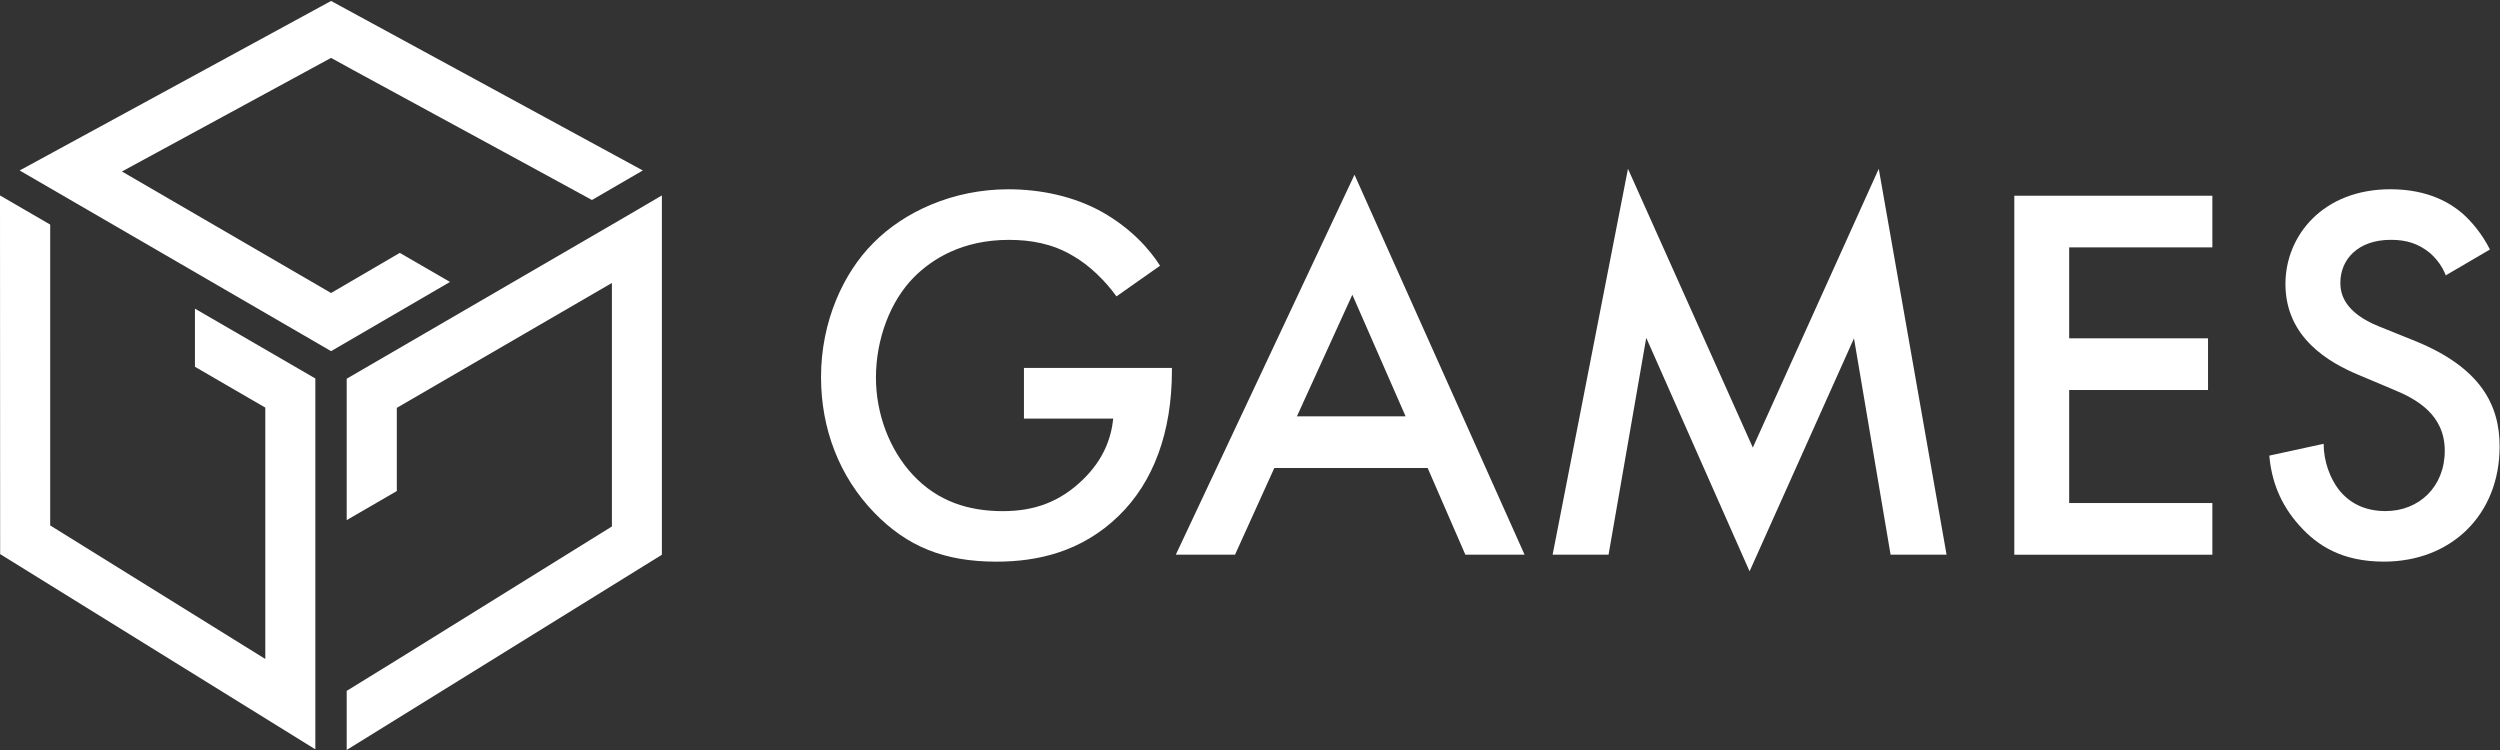
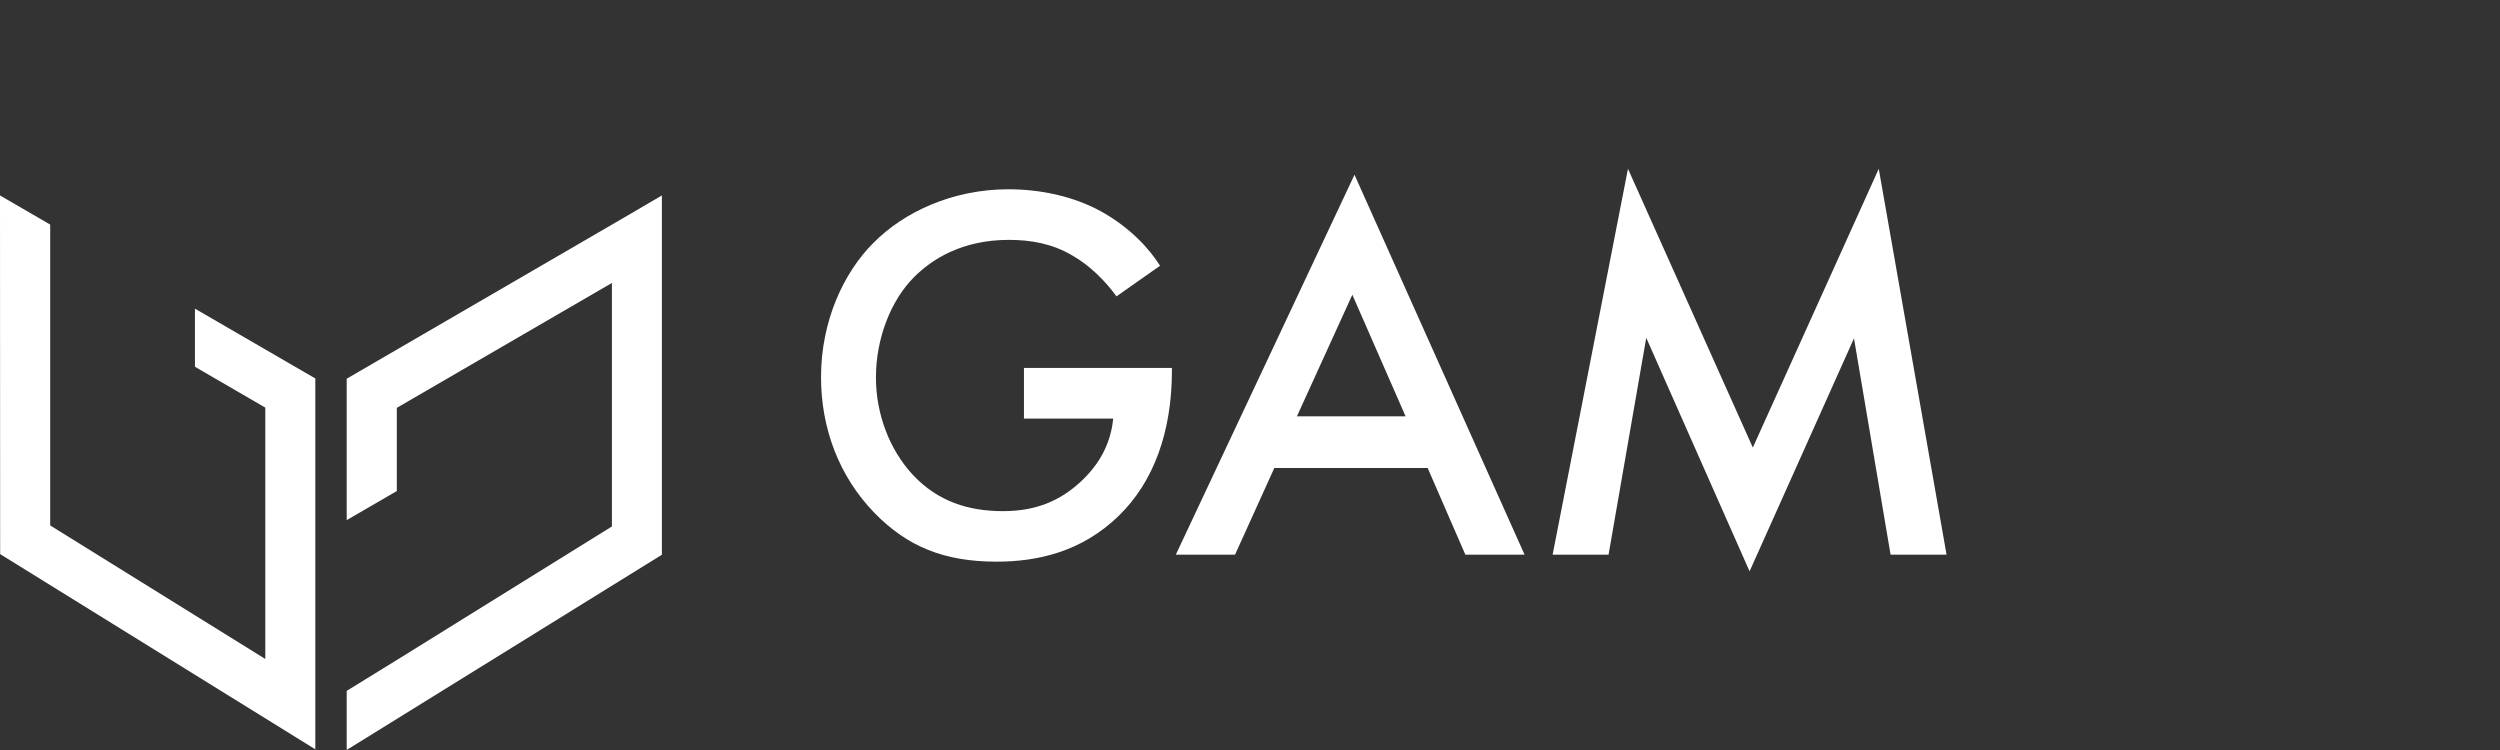
<svg xmlns="http://www.w3.org/2000/svg" viewBox="0 0 1523 457" fill="none" aria-labelledby="galaGames" class="gala-logo">
  <rect x="0" y="0" width="1523" height="457" fill="#333333" stroke="none" />
  <title id="galaGames">Gala Games</title>
-   <path d="M201.7 0.58L11.97 103.85L201.7 213.92L274.13 171.76L243.55 154.05L201.69 178.5L74.29 104.47L201.69 35.27L214.29 42.21L329.22 104.71L360.61 121.84L391.59 103.85L201.68 0.58H201.7Z" fill="white" />
  <path d="M0.1 337.57L192.1 456.49V230.57L118.76 188.03V223.44L161.62 248.32V401.45L30.58 320.1V136.82L0 119.07L0.09 337.58L0.1 337.57Z" fill="white" />
  <path d="M380.15 132.56L211.21 230.71V316.85L241.74 299.14V248.46L372.78 172.37V320.72L241.74 402.07L211.21 420.88V456.87L403.22 337.95V119.06L380.15 132.56V132.56Z" fill="white" />
  <path d="M623.79 224.14H713.93V225.77C713.93 263.14 702.79 293.64 681.48 314.29C658.86 336.25 631.98 342.16 607.05 342.16C575.26 342.16 552.64 332.99 532.62 312.34C511.31 290.37 500.17 261.19 500.17 229.73C500.17 195.63 513.94 166.12 531.96 148.1C550.64 129.08 580.49 115.31 614.25 115.31C633.93 115.31 654.24 119.57 671.29 129.08C689.31 139.25 700.45 152.04 706.71 161.88L680.15 180.55C673.58 171.38 663.76 161.53 653.27 155.65C641.13 148.45 628.02 146.13 614.6 146.13C586.07 146.13 567.73 157.93 556.9 168.76C542.48 183.18 533.62 206.45 533.62 230.07C533.62 252.04 541.82 274 556.24 289.43C571.32 305.48 590 311.39 610.99 311.39C630.01 311.39 645.75 305.82 659.83 292.05C671.97 280.25 676.88 267.46 678.2 255H623.79V224.14V224.14Z" fill="white" />
  <path d="M869.74 285.11H776.31L752.38 337.9H716.31L825.16 106.46L928.76 337.9H892.69L869.73 285.11H869.75H869.74ZM856.29 253.63L823.84 179.55L790.08 253.63H856.29Z" fill="white" />
  <path d="M945.86 337.9L991.76 102.83L1067.82 272.65L1144.54 102.83L1185.84 337.9H1151.74L1129.45 206.11L1065.84 348.06L1002.89 205.79L979.93 337.92H945.83L945.85 337.9H945.86Z" fill="white" />
-   <path d="M1347.77 150.7H1260.54V206.11H1345.13V237.59H1260.54V306.45H1347.77V337.93H1227.12V119.24H1347.77V150.71V150.7Z" fill="white" />
-   <path d="M1489.98 167.75C1488 162.84 1485.06 158.24 1480.15 153.98C1473.27 148.41 1466.05 146.1 1456.56 146.1C1436.23 146.1 1425.74 158.24 1425.74 172.32C1425.74 178.89 1428.05 190.34 1449.34 198.88L1471.3 207.73C1511.63 224.13 1522.77 247.06 1522.77 271.99C1522.77 313.64 1493.26 342.14 1452.28 342.14C1427.03 342.14 1411.95 332.63 1400.81 320.18C1389.01 307.07 1383.76 292.65 1382.47 277.56L1415.57 270.36C1415.57 281.19 1419.51 291.36 1424.75 298.24C1430.98 306.12 1440.14 311.35 1453.28 311.35C1473.62 311.35 1489.35 296.61 1489.35 274.62C1489.35 252.63 1472.3 243.14 1457.87 237.25L1436.88 228.4C1418.85 220.86 1392.29 205.77 1392.29 172.99C1392.29 143.49 1415.22 115.29 1456.21 115.29C1479.8 115.29 1493.25 124.15 1500.13 130.03C1506.04 135.28 1512.27 142.83 1516.87 152L1489.99 167.73H1489.97L1489.98 167.75Z" fill="white" />
</svg>